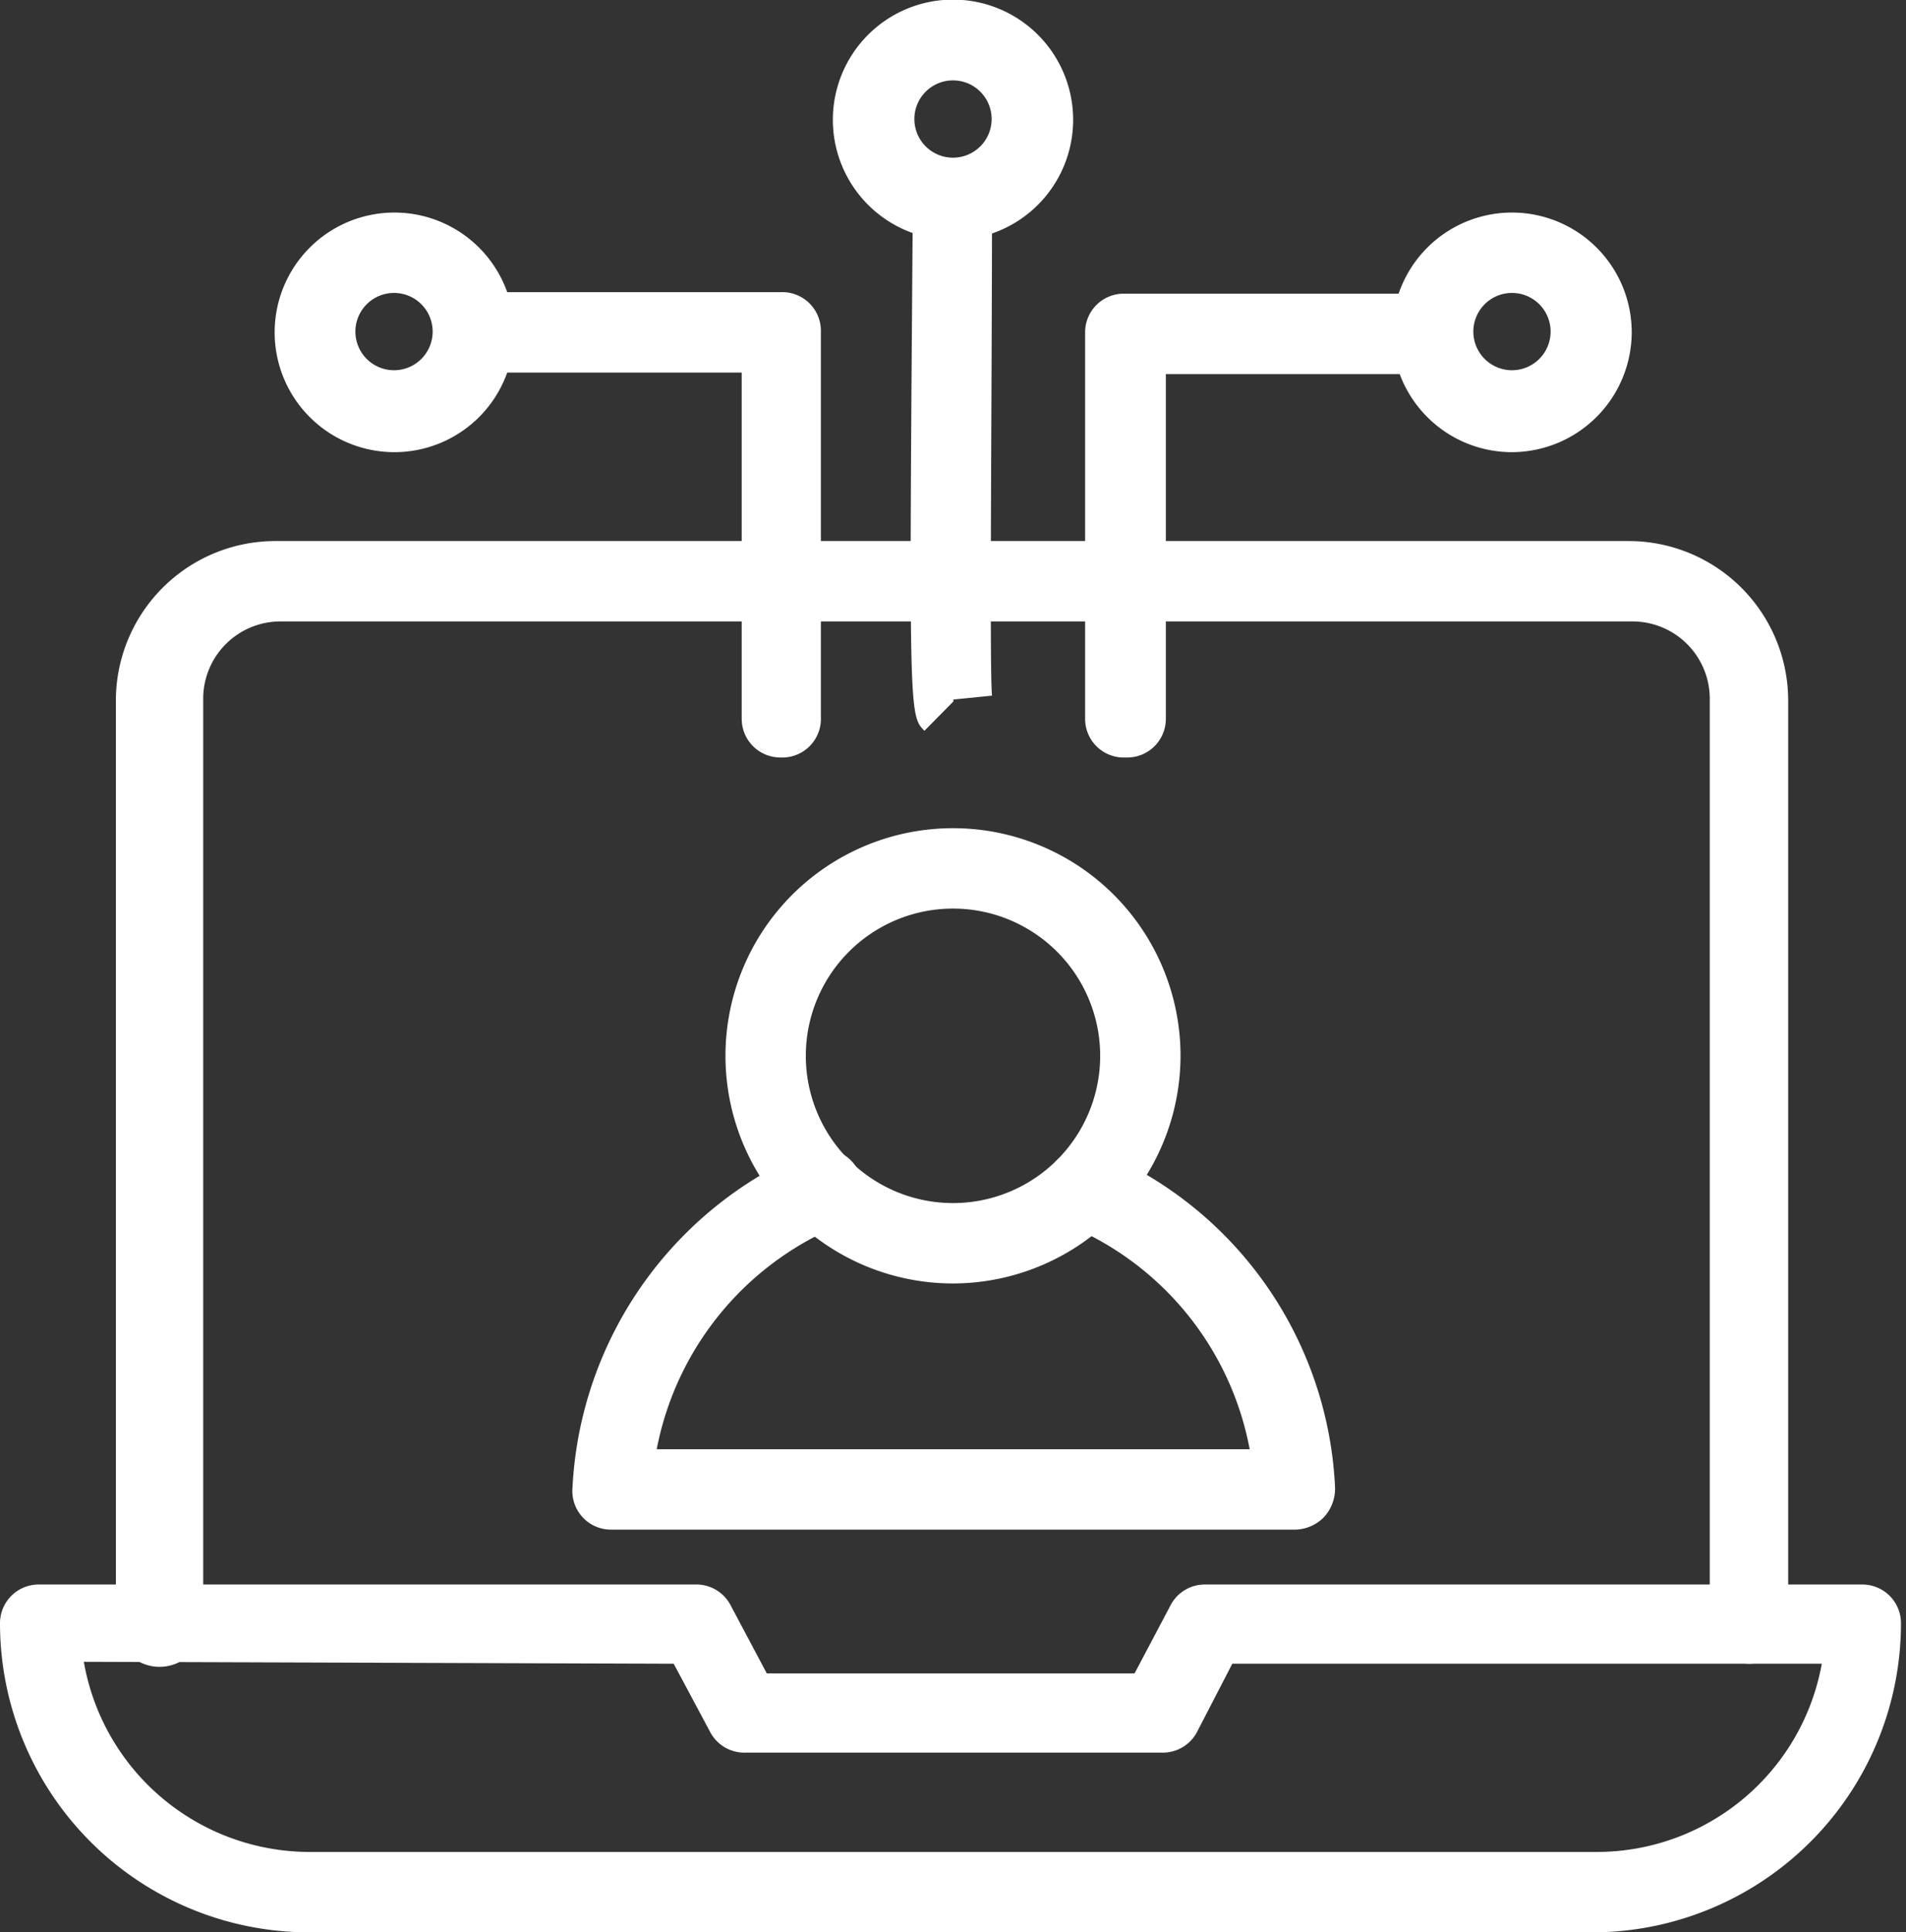
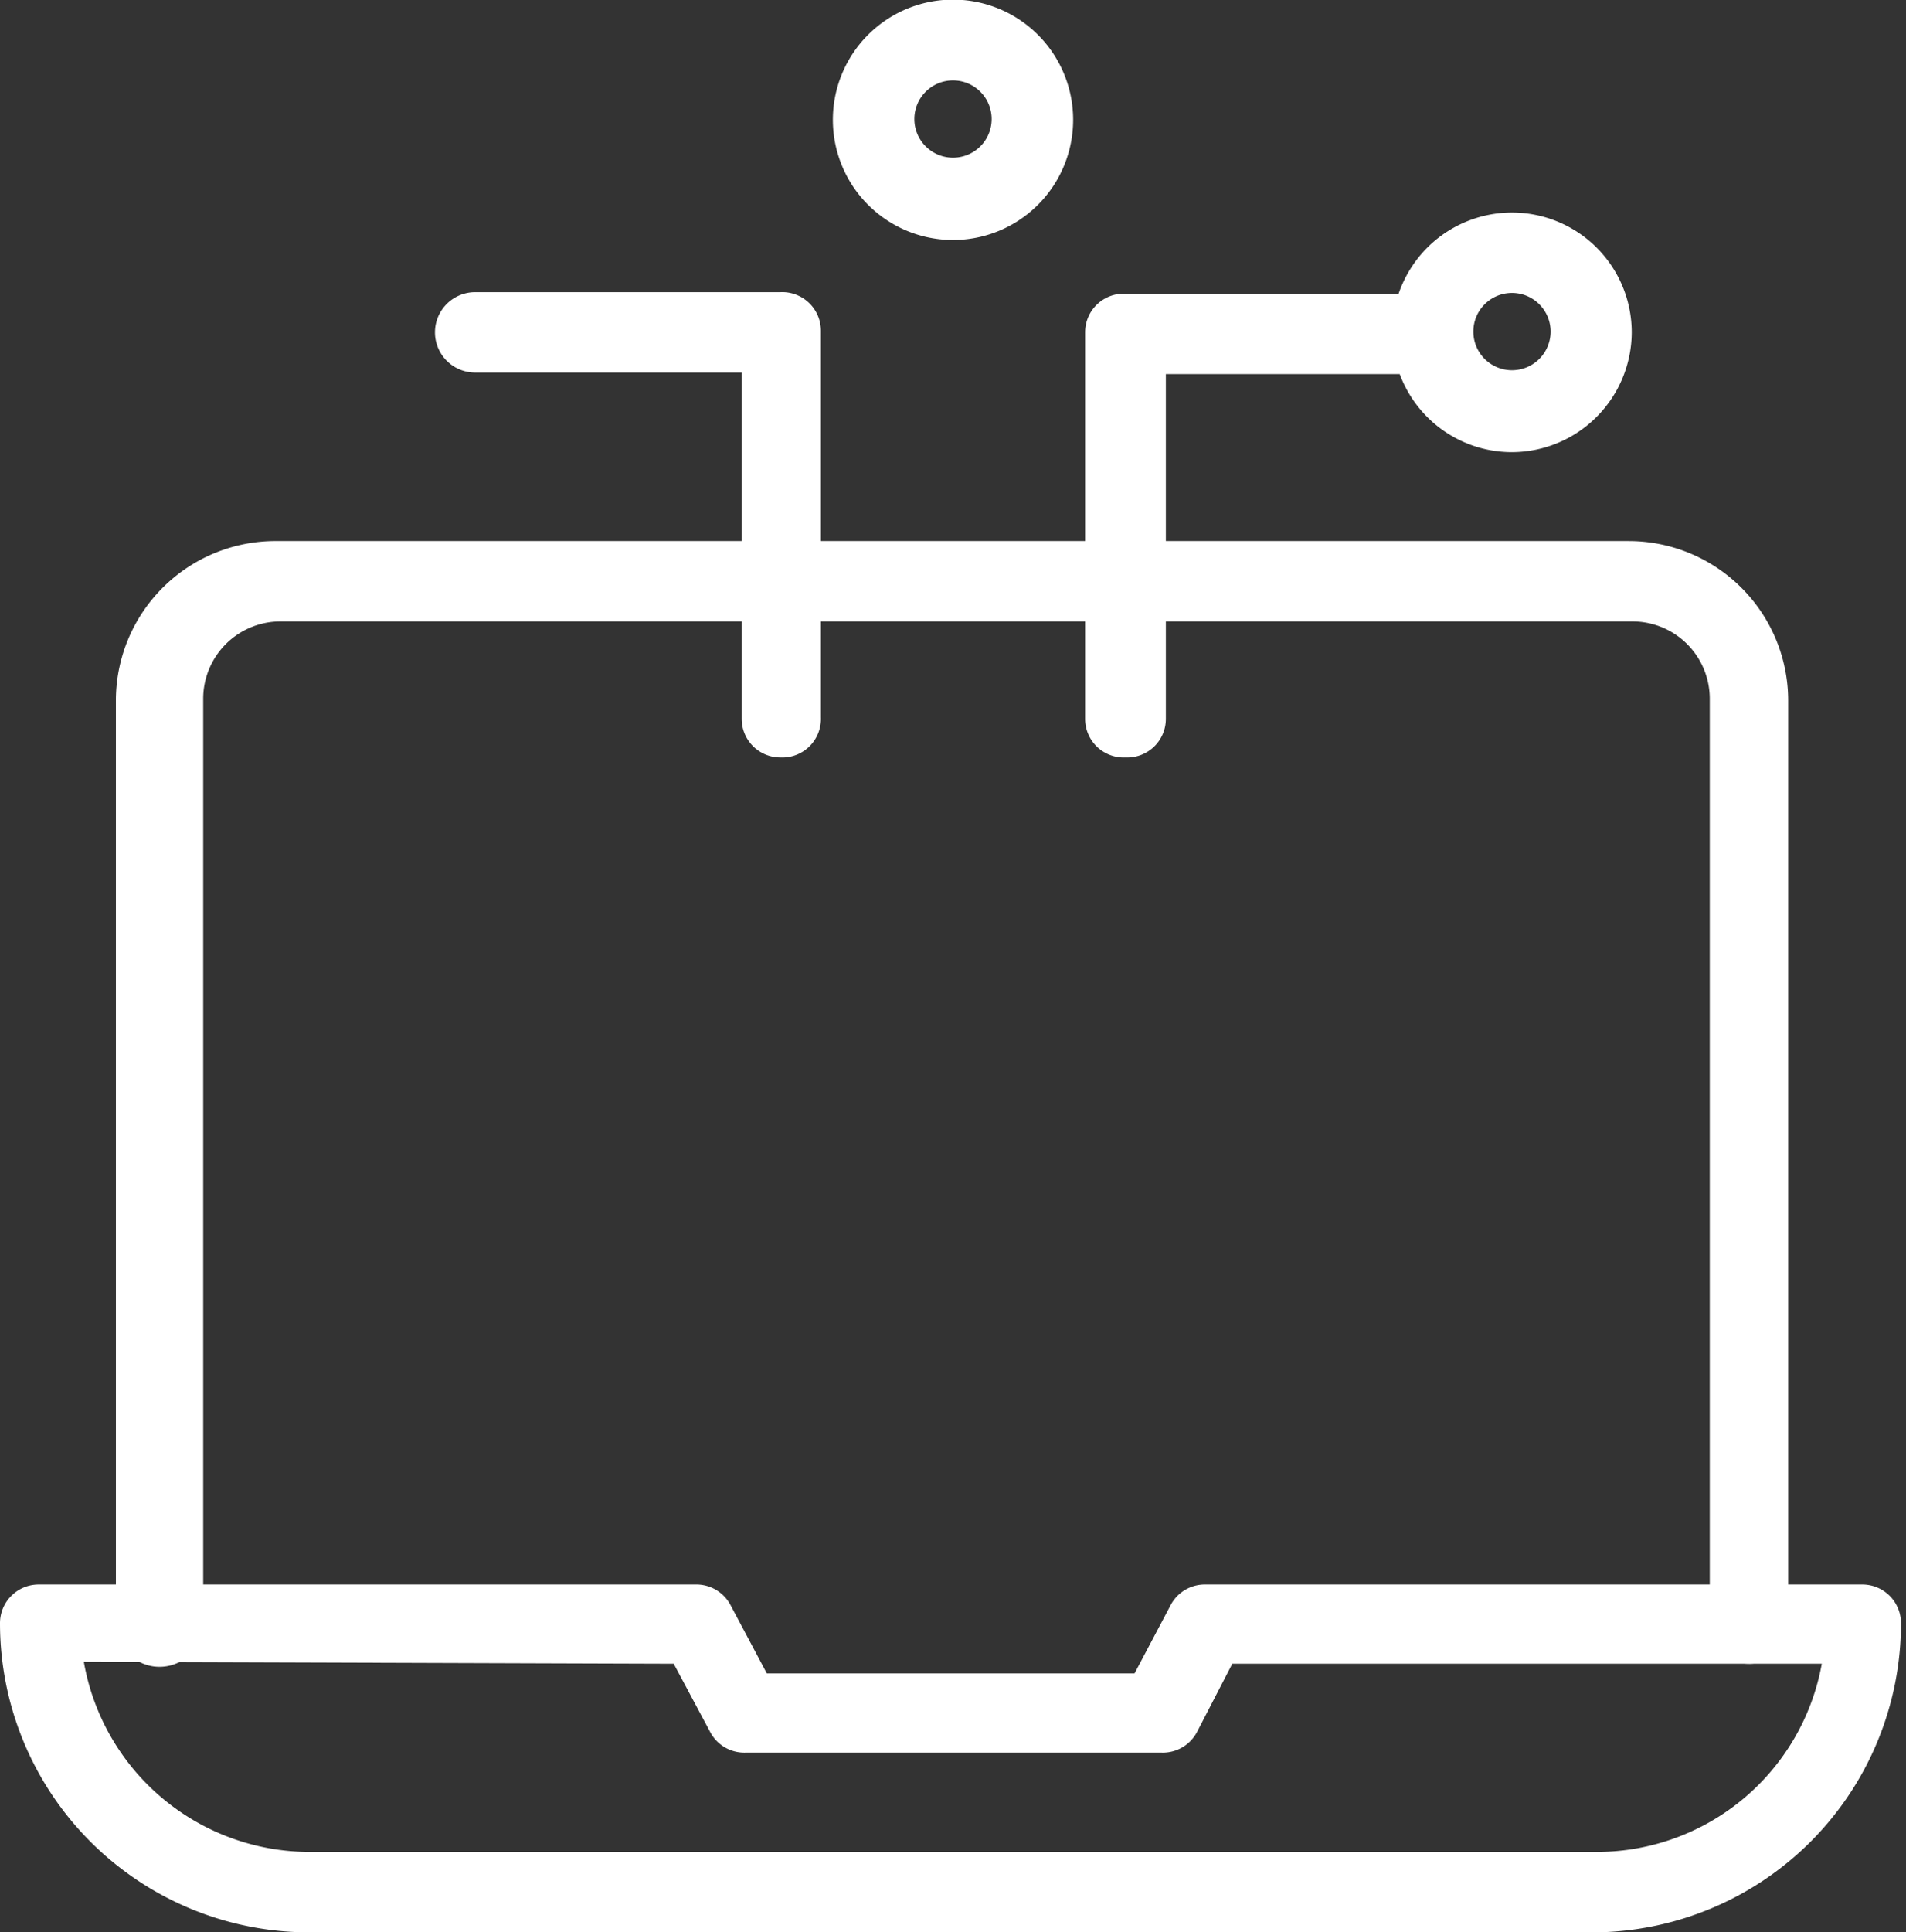
<svg xmlns="http://www.w3.org/2000/svg" viewBox="0 0 49.34 50">
  <rect x="0" y="0" width="49.34" height="50" fill="#333333" stroke="none" />
  <defs>
    <style>.cls-1{fill:#fff;}</style>
  </defs>
  <g id="Layer_2" data-name="Layer 2">
    <g id="Layer_1-2" data-name="Layer 1">
      <g id="Profile">
        <path class="cls-1" d="M41.34,50H8a8,8,0,0,1-8-8,1,1,0,0,1,1-1h17a1,1,0,0,1,.92.55l.93,1.75h9.52l.92-1.74a1,1,0,0,1,.92-.56h17a1,1,0,0,1,1,1A8,8,0,0,1,41.34,50Zm-39.17-7A5.94,5.94,0,0,0,8,47.92H41.34a5.92,5.92,0,0,0,5.82-4.87H31.9L31,44.79a1,1,0,0,1-.92.56H19.29a1,1,0,0,1-.92-.56l-.93-1.74Z" />
        <path class="cls-1" d="M45.26,43.05a1,1,0,0,1-1-1V18.08a2,2,0,0,0-2-2h-35a2,2,0,0,0-2,2V42A1,1,0,1,1,3,42V18.08A4.13,4.13,0,0,1,7.16,14h35a4.13,4.13,0,0,1,4.13,4.12V42A1,1,0,0,1,45.26,43.05Z" />
-         <path class="cls-1" d="M24.67,33.21a5.89,5.89,0,1,1,5.89-5.89A5.9,5.9,0,0,1,24.67,33.21Zm0-9.7a3.81,3.81,0,1,0,3.81,3.81A3.81,3.81,0,0,0,24.67,23.51Z" />
-         <path class="cls-1" d="M33.51,39.58H15.82a1,1,0,0,1-1-1.09,10,10,0,0,1,6.07-8.69,1,1,0,1,1,.8,1.92A7.88,7.88,0,0,0,17,37.5H32.35a7.84,7.84,0,0,0-4.66-5.78,1,1,0,0,1,.8-1.92,9.92,9.92,0,0,1,6.07,8.69,1.09,1.09,0,0,1-.29.77A1.07,1.07,0,0,1,33.51,39.58Z" />
        <path class="cls-1" d="M29.14,19.6a1,1,0,0,1-1.05-1V8.6a1,1,0,0,1,1.05-1h7.94a1,1,0,0,1,0,2.08h-6.9v8.92A1,1,0,0,1,29.14,19.6Z" />
        <path class="cls-1" d="M39.14,11.7a3.1,3.1,0,1,1,3.1-3.1A3.11,3.11,0,0,1,39.14,11.7Zm0-4.12a1,1,0,1,0,1,1A1,1,0,0,0,39.14,7.58ZM24.67,6.21A3.11,3.11,0,1,1,27.78,3.1,3.11,3.11,0,0,1,24.67,6.21Zm0-4.13a1,1,0,1,0,1,1A1,1,0,0,0,24.67,2.08ZM20.2,19.6a1,1,0,0,1-1-1V9.64h-6.9a1,1,0,1,1,0-2.08H20.2a1,1,0,0,1,1.05,1v10A1,1,0,0,1,20.2,19.6Z" />
-         <path class="cls-1" d="M10.2,11.7a3.1,3.1,0,1,1,3.11-3.1A3.1,3.1,0,0,1,10.2,11.7Zm0-4.12a1,1,0,1,0,1,1A1,1,0,0,0,10.2,7.58ZM23.93,18.91c-.4-.41-.4-.41-.3-13.64a1.07,1.07,0,0,1,1.05-1,1,1,0,0,1,1,1c0,4.59-.07,12.11,0,12.73l-1,.1v.05Z" />
      </g>
    </g>
  </g>
</svg>